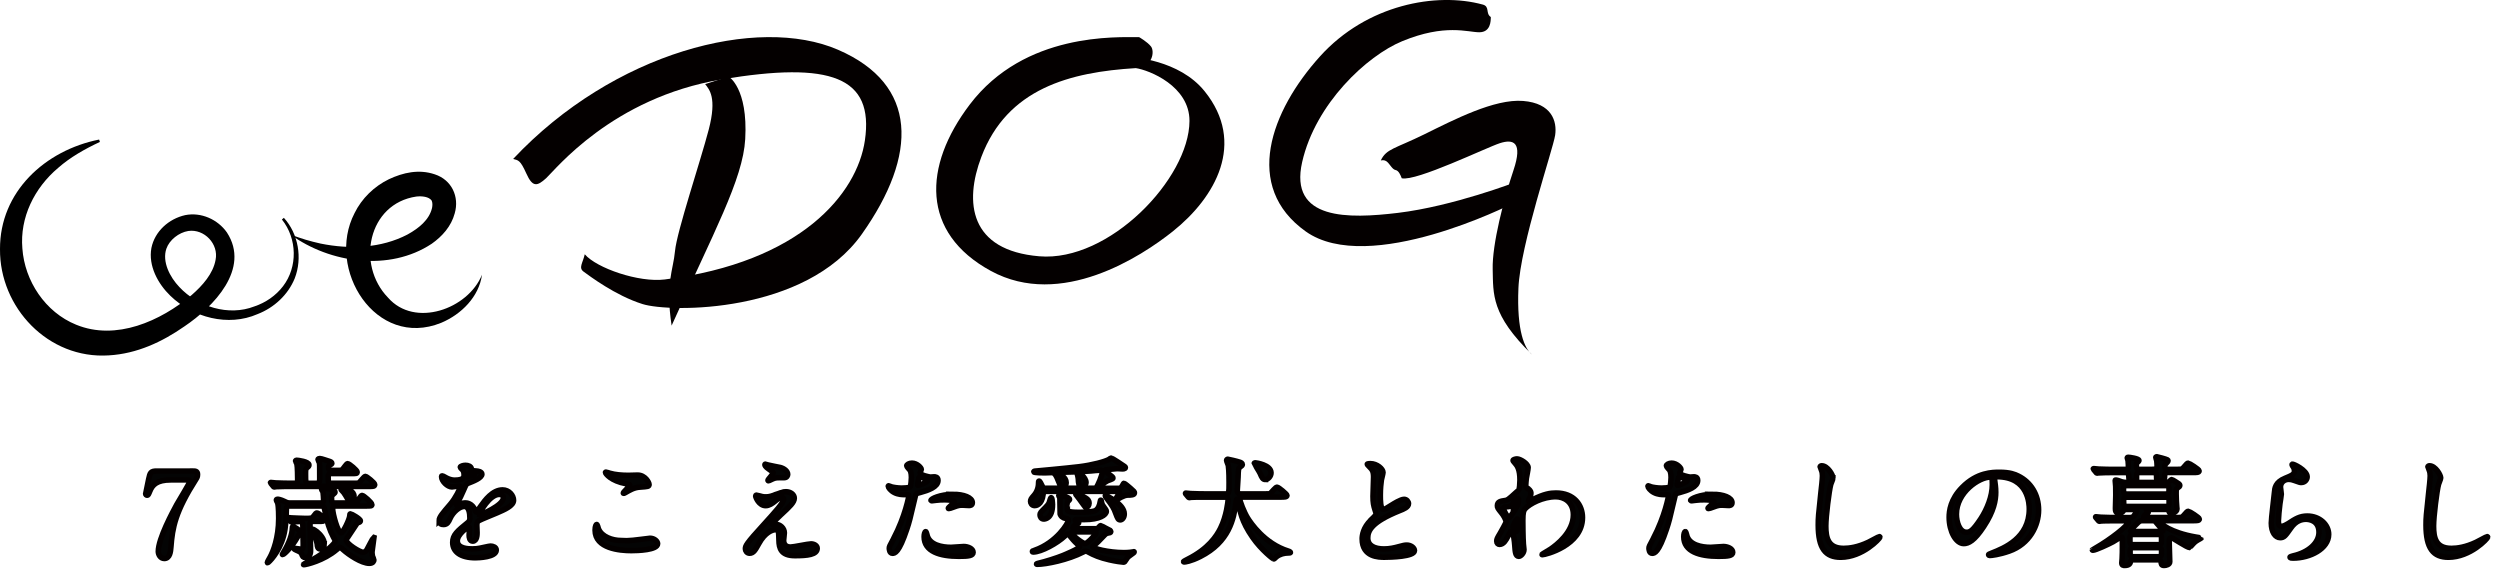
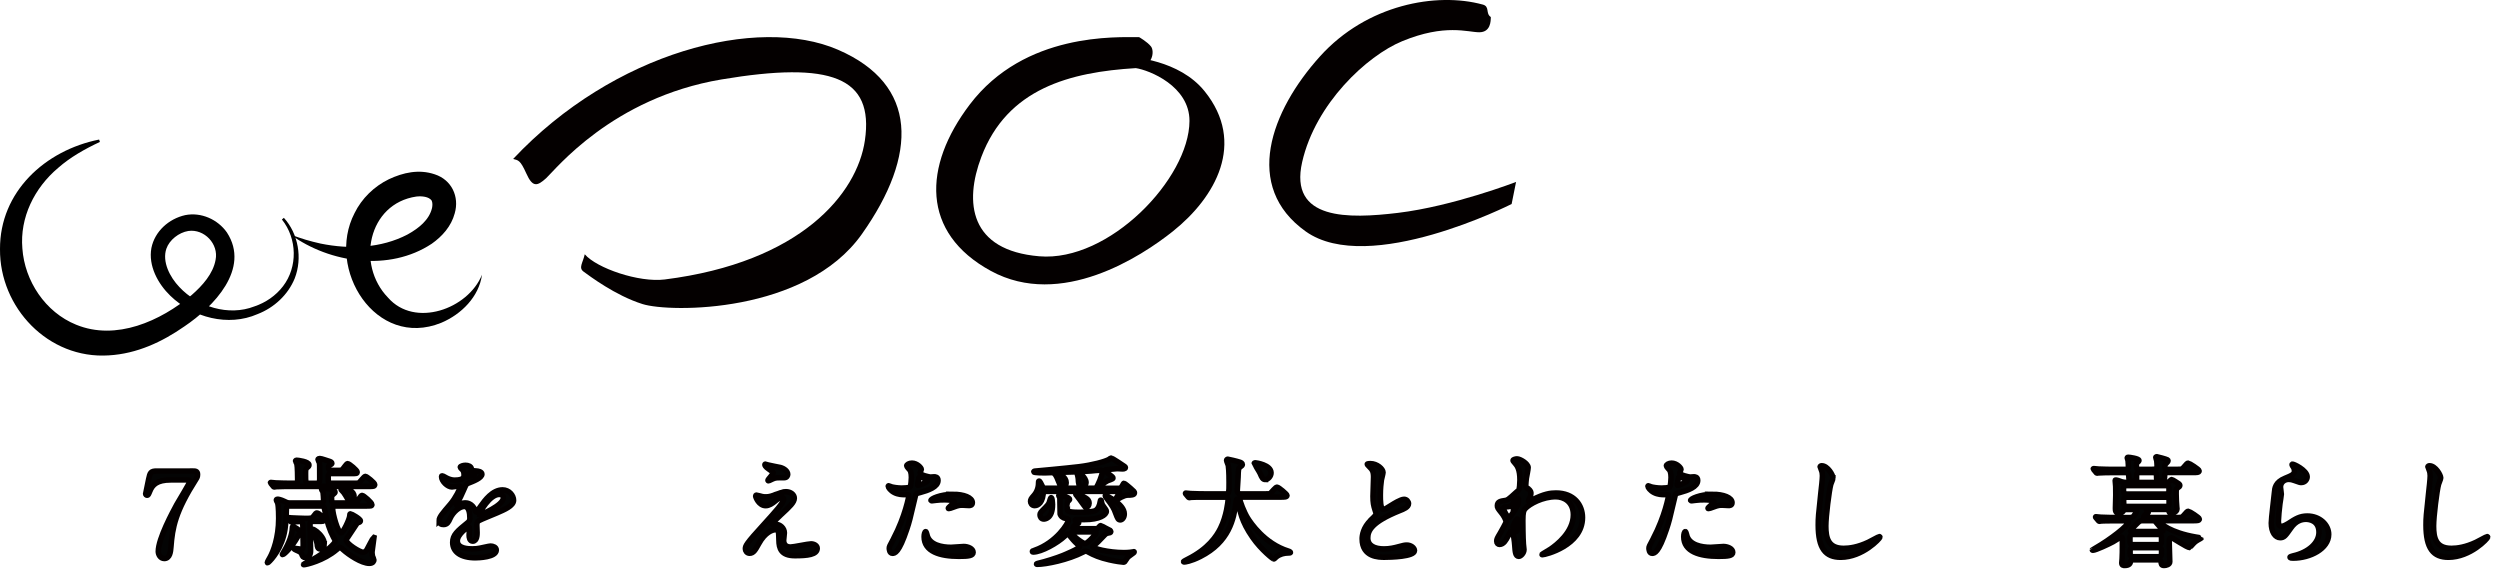
<svg xmlns="http://www.w3.org/2000/svg" width="225" height="52" viewBox="0 0 225 52" fill="none">
  <path d="M17.336 42.393C17.568 42.393 17.779 42.393 17.779 42.69C17.779 42.9 17.727 42.995 17.663 43.089C15.78 46.047 15.518 47.436 15.381 49.255C15.351 49.633 15.295 50.265 14.784 50.265C14.427 50.265 14.246 49.895 14.246 49.633C14.246 48.476 15.561 46.056 15.918 45.394C16.099 45.067 17.087 43.468 17.087 43.33C17.087 43.193 17.001 43.193 16.812 43.193H15.359C14.152 43.193 13.718 43.614 13.486 44.203C13.348 44.538 13.327 44.573 13.245 44.573C13.172 44.573 13.107 44.521 13.107 44.435C13.107 44.405 13.348 43.266 13.383 43.111C13.507 42.531 13.563 42.397 14.109 42.397H17.336V42.393Z" fill="#040404" stroke="#040000" stroke-width="0.5" stroke-miterlimit="10" />
  <path d="M26.1 45.536C25.898 45.536 25.773 45.587 25.773 45.841C25.752 46.641 25.73 47.419 25.533 48.188C25.124 49.736 24.153 50.652 24.08 50.652C24.072 50.652 24.059 50.63 24.059 50.622C24.059 50.579 24.269 50.213 24.312 50.136C24.574 49.663 25.081 48.412 25.081 46.654C25.081 46.507 25.081 45.6 24.995 45.286C24.987 45.243 24.871 45.054 24.871 45.003C24.871 44.938 24.957 44.929 24.987 44.929C25.038 44.929 25.262 44.96 25.606 45.127C25.722 45.192 25.881 45.265 26.035 45.265H28.842C28.945 45.265 29.125 45.243 29.125 45.024C29.125 44.921 29.095 44.426 29.074 44.31C29.065 44.259 28.936 44.07 28.936 44.014C28.936 43.992 28.966 43.919 29.061 43.919C29.156 43.919 30.153 44.022 30.153 44.289C30.153 44.353 30.131 44.362 29.955 44.521C29.86 44.594 29.839 44.659 29.839 44.783C29.839 45.153 29.882 45.269 30.166 45.269H31.597C31.988 45.269 32.069 45.248 32.134 45.175C32.198 45.089 32.469 44.586 32.585 44.586C32.723 44.586 33.47 45.239 33.47 45.415C33.47 45.54 33.406 45.54 32.903 45.54H30.252C30.127 45.54 29.938 45.54 29.938 45.781C29.938 46.245 30.402 47.96 30.707 47.96C30.866 47.96 31.463 46.752 31.476 46.426C31.485 46.288 31.485 46.245 31.549 46.245C31.614 46.245 32.435 46.697 32.435 46.877C32.435 46.95 32.383 46.993 32.297 47.015C32.211 47.045 32.172 47.066 32.13 47.109C32.108 47.131 31.446 48.15 31.309 48.339C31.193 48.485 31.163 48.536 31.163 48.614C31.163 48.941 32.383 49.71 32.697 49.71C32.8 49.71 32.95 49.586 33.011 49.491C33.114 49.31 33.569 48.408 33.629 48.365L33.651 48.373C33.629 48.511 33.483 49.637 33.483 49.697C33.483 49.8 33.505 49.96 33.526 50.067C33.548 50.119 33.651 50.342 33.651 50.394C33.651 50.497 33.578 50.699 33.243 50.699C32.538 50.699 31.403 49.942 30.866 49.457C30.741 49.34 30.655 49.259 30.604 49.259C30.539 49.259 30.518 49.28 30.307 49.457C29.138 50.458 27.531 50.824 27.342 50.824C27.333 50.824 27.312 50.824 27.312 50.802C27.312 50.772 27.995 50.432 28.12 50.372C29.34 49.71 30.17 48.898 30.17 48.7C30.17 48.635 30.118 48.541 29.989 48.309C29.684 47.728 29.422 46.95 29.276 46.142C29.173 45.605 29.16 45.544 28.898 45.544H26.1V45.536ZM30.273 42.337C30.694 42.337 30.759 42.328 30.819 42.251C30.905 42.178 31.188 41.727 31.283 41.727C31.429 41.727 32.147 42.337 32.147 42.483C32.147 42.621 32.095 42.621 31.588 42.621H29.822C29.538 42.621 29.538 42.788 29.538 42.926C29.538 43.399 29.538 43.494 29.835 43.494H31.76C32.022 43.494 32.203 43.494 32.284 43.464C32.4 43.399 32.77 42.874 32.882 42.874C32.993 42.874 33.724 43.455 33.724 43.61C33.724 43.777 33.578 43.777 33.273 43.777H26.225C25.992 43.777 25.266 43.777 24.901 43.799C24.871 43.807 24.712 43.829 24.682 43.829C24.639 43.829 24.617 43.807 24.587 43.756L24.39 43.515C24.346 43.472 24.338 43.464 24.338 43.451C24.338 43.429 24.359 43.42 24.381 43.42C24.454 43.42 24.781 43.464 24.845 43.464C25.331 43.485 25.803 43.494 26.285 43.494H26.504C26.599 43.494 26.788 43.494 26.788 43.188C26.788 42.947 26.779 41.989 26.723 41.77C26.715 41.718 26.599 41.537 26.599 41.494C26.599 41.43 26.663 41.421 26.693 41.421C26.809 41.421 27.806 41.546 27.806 41.843C27.806 41.946 27.776 41.98 27.626 42.096C27.501 42.191 27.501 42.337 27.501 42.655C27.501 43.412 27.501 43.498 27.815 43.498H28.447C28.73 43.498 28.773 43.403 28.773 43.107C28.773 41.886 28.773 41.77 28.743 41.654C28.734 41.611 28.618 41.413 28.618 41.37C28.618 41.284 28.721 41.267 28.786 41.267C28.924 41.267 29.521 41.486 29.65 41.52C29.774 41.563 29.869 41.606 29.869 41.701C29.869 41.752 29.796 41.804 29.637 41.881C29.594 41.911 29.564 41.954 29.564 42.071C29.564 42.251 29.628 42.346 29.839 42.346H30.282L30.273 42.337ZM27.127 47.956C27.127 48.042 27.084 48.059 26.99 48.094C26.886 48.115 26.873 48.145 26.715 48.429C26.366 49.061 25.601 49.912 25.43 49.912C25.399 49.912 25.408 49.891 25.533 49.68C26.027 48.88 26.311 48.038 26.311 47.513C26.311 47.44 26.311 47.41 26.362 47.41C26.478 47.41 26.74 47.599 26.753 47.599C26.848 47.664 27.123 47.862 27.123 47.956H27.127ZM25.95 46.675C25.907 46.623 25.898 46.623 25.898 46.602C25.898 46.593 25.919 46.58 25.941 46.58C25.992 46.58 26.238 46.602 26.276 46.611C26.508 46.619 27.2 46.654 27.445 46.654C28.012 46.654 28.077 46.654 28.214 46.473C28.416 46.198 28.447 46.168 28.52 46.168C28.7 46.168 29.203 46.641 29.203 46.787C29.203 46.838 29.16 46.881 29.087 46.903C28.992 46.924 28.876 46.924 28.584 46.924H28.214C28.068 46.924 27.901 46.946 27.901 47.23C27.901 47.599 27.952 49.25 27.952 49.586C27.952 49.882 27.828 50.175 27.48 50.175C27.277 50.175 27.247 50.11 27.153 49.869C27.088 49.71 26.994 49.659 26.659 49.513C26.521 49.448 26.478 49.426 26.478 49.396C26.478 49.366 26.53 49.353 26.543 49.353C26.616 49.353 26.972 49.418 27.045 49.418C27.286 49.418 27.286 49.375 27.286 48.975C27.286 48.743 27.256 47.617 27.256 47.367C27.256 47.071 27.226 46.937 26.951 46.937C26.835 46.937 26.341 46.98 26.246 46.98C26.203 46.98 26.182 46.959 26.151 46.916L25.95 46.675ZM29.19 48.945C29.19 49.199 29.052 49.409 28.842 49.409C28.588 49.409 28.567 49.22 28.545 48.958C28.524 48.769 28.27 48.055 28.197 47.883C28.176 47.84 28.094 47.685 28.094 47.642C28.094 47.634 28.094 47.621 28.116 47.621C28.189 47.621 28.421 47.767 28.524 47.853C28.837 48.107 29.186 48.536 29.186 48.945H29.19ZM31.863 44.676C31.863 44.895 31.717 45.054 31.515 45.054C31.377 45.054 31.347 45.003 31.107 44.59C30.991 44.392 30.896 44.263 30.729 44.104C30.707 44.083 30.698 44.074 30.698 44.053C30.698 44.001 30.741 44.001 30.771 44.001C30.802 44.001 31.003 44.01 31.15 44.044C31.287 44.065 31.863 44.181 31.863 44.676Z" fill="#040404" stroke="#040000" stroke-width="0.5" stroke-miterlimit="10" />
  <path d="M39.522 46.864C39.522 46.55 39.818 46.211 40.531 45.381C41.004 44.835 41.425 43.962 41.425 43.812C41.425 43.747 41.352 43.739 41.309 43.739C41.206 43.739 40.772 43.825 40.678 43.825C40.278 43.825 39.741 43.309 39.741 42.9C39.741 42.87 39.741 42.827 39.805 42.827C39.87 42.827 40.14 42.995 40.205 43.025C40.329 43.089 40.613 43.214 40.901 43.214C41.765 43.214 41.765 42.93 41.765 42.72C41.765 42.655 41.756 42.487 41.679 42.35C41.649 42.298 41.425 42.109 41.425 42.045C41.425 41.959 41.7 41.877 41.889 41.877C42.143 41.877 42.405 41.972 42.427 42.204C42.435 42.341 42.478 42.363 42.899 42.393C42.972 42.393 43.372 42.444 43.372 42.668C43.372 43.016 42.603 43.309 42.121 43.498C41.962 43.562 41.954 43.584 41.722 44.117C41.468 44.697 41.425 44.779 41.155 45.252C41.103 45.346 41.081 45.377 41.081 45.42C41.081 45.441 41.09 45.463 41.124 45.463C41.159 45.463 41.357 45.389 41.451 45.346C41.567 45.295 41.705 45.261 41.859 45.261C41.997 45.261 42.478 45.282 42.753 45.901C42.826 46.082 42.839 46.099 42.856 46.099C42.886 46.099 43.235 45.613 43.286 45.531C43.634 45.046 44.318 44.091 45.233 44.091C45.813 44.091 46.221 44.586 46.221 45.028C46.221 45.523 45.392 45.871 44.739 46.155C44.477 46.271 43.286 46.744 43.097 46.86C42.929 46.963 42.917 47.079 42.917 47.303C42.917 47.397 42.938 47.84 42.938 47.935C42.938 48.102 42.938 48.704 42.547 48.704C42.263 48.704 42.22 48.356 42.22 48.167C42.22 48.064 42.251 47.556 42.251 47.548C42.251 47.505 42.251 47.423 42.177 47.423C42.092 47.423 41.159 48.077 41.159 48.674C41.159 49.401 42.212 49.401 42.517 49.401C42.779 49.401 42.981 49.379 43.192 49.336C43.338 49.315 44.013 49.147 44.15 49.147C44.369 49.147 44.666 49.25 44.666 49.504C44.666 50.157 43.037 50.2 42.783 50.2C41.447 50.2 40.742 49.654 40.742 48.82C40.742 48.145 41.142 47.81 42.13 47.01C42.233 46.924 42.289 46.8 42.289 46.641C42.289 46.168 42.203 45.579 41.786 45.579C41.37 45.579 40.768 46.065 40.493 46.692C40.377 46.954 40.261 47.208 39.925 47.208C39.724 47.208 39.526 47.144 39.526 46.86L39.522 46.864ZM42.203 42.887C42.203 42.887 42.727 42.75 42.727 42.634C42.727 42.496 42.465 42.475 42.371 42.475C42.225 42.475 42.182 42.771 42.182 42.81C42.182 42.849 42.182 42.883 42.203 42.883V42.887ZM43.157 46.292C43.157 46.292 43.166 46.344 43.2 46.344C43.235 46.344 45.302 45.501 45.302 44.809C45.302 44.547 45.07 44.495 44.932 44.495C44.06 44.495 43.153 46.125 43.153 46.292H43.157Z" fill="#040404" stroke="#040000" stroke-width="0.5" stroke-miterlimit="10" />
-   <path d="M56.526 48.661C56.84 48.661 58.439 48.442 58.495 48.442C58.903 48.442 59.187 48.726 59.187 48.936C59.187 49.504 57.399 49.556 56.819 49.556C55.779 49.556 53.557 49.366 53.557 47.715C53.557 47.316 53.673 47.2 53.694 47.2C53.767 47.2 53.84 47.535 53.862 47.591C54.158 48.326 55.134 48.644 55.882 48.644C55.955 48.644 56.419 48.666 56.522 48.666L56.526 48.661ZM56.556 42.78C56.681 42.78 57.27 42.758 57.386 42.758C58.078 42.758 58.417 43.442 58.417 43.601C58.417 43.79 58.323 43.79 57.596 43.842C57.059 43.872 56.672 44.117 56.273 44.345C56.17 44.409 56.17 44.396 56.127 44.396C56.118 44.396 56.096 44.396 56.096 44.375C56.096 44.28 56.677 43.786 56.677 43.661C56.677 43.597 56.647 43.588 56.342 43.536C54.975 43.283 54.489 42.621 54.489 42.518C54.489 42.487 54.519 42.487 54.541 42.487C54.605 42.487 54.837 42.582 54.889 42.591C55.362 42.728 55.963 42.78 56.561 42.78H56.556Z" fill="#040404" stroke="#040000" stroke-width="0.5" stroke-miterlimit="10" />
  <path d="M70.296 44.328C70.442 44.276 70.601 44.255 70.739 44.255C71.16 44.255 71.487 44.517 71.487 44.835C71.487 45.213 71.087 45.583 70.266 46.34C70.15 46.456 69.488 47.066 69.488 47.148C69.488 47.191 69.54 47.212 69.591 47.212C69.613 47.212 69.793 47.191 69.823 47.191C70.215 47.191 70.593 47.539 70.593 47.96C70.593 48.064 70.528 48.541 70.528 48.644C70.528 48.747 70.55 49.233 71.139 49.233C71.435 49.233 72.724 48.949 72.991 48.949C73.275 48.949 73.549 49.108 73.549 49.349C73.549 49.917 72.677 50.011 71.543 50.011C70.292 50.011 70.112 49.349 70.103 48.623C70.081 47.771 70.081 47.677 69.768 47.677C69.557 47.677 68.865 47.866 68.285 48.941C67.988 49.478 67.821 49.792 67.464 49.792C67.202 49.792 67.086 49.551 67.086 49.414C67.086 49.13 67.086 49.014 68.809 47.131C69.712 46.133 70.533 45.239 70.533 44.934C70.533 44.818 70.468 44.753 70.352 44.753C70.206 44.753 69.909 44.972 69.763 45.102C69.523 45.303 69.218 45.51 68.912 45.51C68.302 45.51 68.01 44.753 68.01 44.646C68.01 44.603 68.031 44.56 68.083 44.56C68.113 44.56 68.358 44.633 68.379 44.633C68.526 44.676 68.676 44.719 68.895 44.719C69.252 44.719 69.359 44.689 70.305 44.332L70.296 44.328ZM69.2 41.864C69.359 41.907 70.094 42.045 70.232 42.075C70.58 42.169 70.894 42.41 70.894 42.694C70.894 42.78 70.829 42.99 70.597 42.99C69.862 42.99 69.841 42.99 69.587 43.085C69.514 43.107 69.218 43.274 69.157 43.274C69.136 43.274 69.114 43.253 69.114 43.223C69.114 43.15 69.587 42.677 69.587 42.548C69.587 42.483 69.419 42.38 69.196 42.221C68.869 42.002 68.839 41.873 68.839 41.821C68.839 41.791 68.861 41.77 68.882 41.77C68.912 41.77 69.144 41.855 69.196 41.864H69.2Z" fill="#040404" stroke="#040000" stroke-width="0.5" stroke-miterlimit="10" />
  <path d="M80.412 48.494C81.495 46.443 81.8 44.633 81.8 44.62C81.8 44.517 81.757 44.517 81.422 44.517C81.203 44.517 80.833 44.508 80.485 44.328C80.15 44.16 79.939 43.863 79.939 43.76C79.939 43.73 79.969 43.717 79.982 43.717C80.025 43.717 80.18 43.803 80.223 43.812C80.382 43.863 80.812 43.928 81.16 43.928C81.319 43.928 81.822 43.906 81.908 43.833C81.994 43.76 82.024 43.042 82.024 42.969C82.024 42.883 82.024 42.526 81.899 42.316C81.856 42.264 81.603 42.002 81.603 41.924C81.603 41.821 81.805 41.684 82.075 41.684C82.548 41.684 82.918 42.114 82.918 42.242C82.918 42.294 82.802 42.505 82.802 42.556C82.802 42.758 83.644 42.935 83.747 42.935C83.79 42.935 84.022 42.913 84.074 42.913C84.16 42.913 84.422 42.913 84.422 43.24C84.422 43.829 83.528 44.134 82.832 44.323C82.475 44.418 82.432 44.426 82.389 44.62C81.852 46.911 81.843 46.924 81.62 47.608C80.894 49.796 80.515 49.796 80.318 49.796C80.064 49.796 80.034 49.448 80.034 49.332C80.034 49.207 80.086 49.1 80.412 48.489V48.494ZM82.634 43.687C82.686 43.687 83.485 43.403 83.485 43.266C83.485 43.163 82.918 42.93 82.802 42.93C82.737 42.93 82.707 42.952 82.686 43.055C82.643 43.266 82.643 43.296 82.591 43.549C82.582 43.623 82.57 43.687 82.634 43.687ZM83.433 48.145C83.653 49.061 84.791 49.259 85.591 49.259C85.771 49.259 86.571 49.186 86.738 49.186C87.095 49.186 87.581 49.366 87.581 49.71C87.581 50.016 87.189 50.067 86.296 50.067C84.594 50.067 83.171 49.637 83.171 48.309C83.171 48.068 83.236 47.844 83.317 47.844C83.36 47.844 83.421 48.107 83.433 48.141V48.145ZM85.754 44.487C86.751 44.487 87.512 44.783 87.512 45.243C87.512 45.497 87.293 45.497 87.207 45.497C87.112 45.497 86.704 45.467 86.618 45.467C86.429 45.467 86.27 45.467 85.84 45.635C85.578 45.729 85.471 45.772 85.397 45.772C85.376 45.772 85.346 45.772 85.346 45.742C85.346 45.669 85.892 45.269 85.892 45.153C85.892 44.994 85.144 44.985 84.989 44.985C84.757 44.985 84.473 44.994 84.233 45.028C84.168 45.037 83.928 45.071 83.885 45.071C83.876 45.071 83.799 45.071 83.79 45.05C83.717 44.912 84.632 44.491 85.758 44.491L85.754 44.487Z" fill="#040404" stroke="#040000" stroke-width="0.5" stroke-miterlimit="10" />
  <path d="M94.19 44.212C93.949 44.212 93.915 44.212 93.885 44.474C93.769 45.484 93.201 45.506 93.128 45.506C92.853 45.506 92.75 45.273 92.75 45.127C92.75 44.96 92.814 44.865 93.025 44.624C93.309 44.319 93.468 43.911 93.468 43.455C93.468 43.36 93.468 43.296 93.519 43.296C93.584 43.296 93.717 43.571 93.76 43.666C93.876 43.898 93.897 43.941 94.074 43.941H98.479C98.676 43.941 98.711 43.868 98.994 43.214C99.119 42.909 99.214 42.561 99.214 42.479C99.214 42.333 99.111 42.32 99.003 42.32C98.878 42.32 98.32 42.371 98.204 42.384C97.795 42.406 97.361 42.449 97.185 42.449C97.164 42.449 97.099 42.449 97.099 42.492C97.099 42.556 97.353 42.745 97.396 42.788C97.555 42.935 97.744 43.18 97.744 43.429C97.744 43.678 97.469 43.807 97.374 43.807C97.078 43.807 97.061 43.451 97.048 43.145C97.039 42.965 96.962 42.651 96.923 42.565C96.88 42.47 96.785 42.47 96.691 42.47C96.682 42.47 95.522 42.5 95.217 42.522C95.165 42.522 95.165 42.543 95.165 42.565C95.165 42.595 95.208 42.608 95.251 42.629C95.41 42.694 95.956 42.956 95.956 43.438C95.956 43.67 95.767 43.88 95.659 43.88C95.492 43.88 95.47 43.816 95.238 43.248C95.114 42.922 94.955 42.535 94.671 42.535C94.576 42.535 94.134 42.556 94.039 42.556C93.953 42.556 93.038 42.556 93.038 42.47C93.038 42.44 93.068 42.397 93.163 42.397C93.193 42.397 95.969 42.144 97.108 42.006C98.315 41.86 99.476 41.542 99.811 41.344C99.841 41.322 99.97 41.219 100 41.219C100.073 41.219 101.105 41.903 101.221 41.989C101.264 42.019 101.285 42.053 101.285 42.083C101.285 42.2 101.087 42.2 100.989 42.2C100.915 42.2 100.61 42.178 100.546 42.178C100.473 42.178 99.557 42.264 99.527 42.273C99.484 42.281 99.463 42.303 99.463 42.337C99.463 42.401 99.673 42.569 99.768 42.642C100.125 42.917 100.168 42.947 100.168 43.033C100.168 43.12 99.746 43.231 99.682 43.266C99.45 43.382 98.853 43.812 98.853 43.906C98.853 43.949 98.896 43.949 98.926 43.949H100.61C100.791 43.949 100.872 43.941 100.989 43.752C101.113 43.532 101.126 43.498 101.156 43.498C101.229 43.498 101.65 43.868 101.745 43.949C102.072 44.233 102.102 44.263 102.102 44.371C102.102 44.551 101.766 44.56 101.513 44.56C101.135 44.56 100.619 44.917 100.524 44.968C100.503 44.977 100.421 45.041 100.4 45.041C100.378 45.041 100.378 45.02 100.378 44.998C100.378 44.925 100.756 44.401 100.756 44.315C100.756 44.22 100.67 44.22 100.61 44.22H94.185L94.19 44.212ZM98.578 47.599C98.651 47.599 98.758 47.599 98.883 47.462C98.986 47.346 99.02 47.303 99.08 47.303C99.102 47.303 99.45 47.5 99.489 47.522C99.553 47.552 99.845 47.711 99.91 47.741C99.918 47.75 99.974 47.814 99.974 47.844C99.974 47.947 99.837 47.96 99.807 47.96C99.618 47.982 99.544 48.025 99.437 48.128C98.784 48.812 98.741 48.855 98.535 49.014C98.367 49.151 98.346 49.16 98.346 49.212C98.346 49.358 99.725 49.736 101.152 49.736C101.603 49.736 101.9 49.684 101.96 49.672C101.968 49.672 102.033 49.65 102.046 49.65C102.059 49.65 102.076 49.65 102.076 49.68C102.076 49.71 102.054 49.732 102.024 49.753C101.56 50.089 101.509 50.11 101.384 50.321C101.225 50.574 101.216 50.596 101.109 50.596C100.993 50.596 100.374 50.51 99.837 50.385C98.986 50.196 98.406 49.942 97.954 49.689C97.83 49.616 97.787 49.603 97.735 49.603C97.662 49.603 97.598 49.624 97.503 49.676C96.124 50.389 94.138 50.789 93.339 50.789C93.33 50.789 93.287 50.789 93.287 50.759C93.287 50.729 93.468 50.686 93.468 50.686C94.065 50.549 95.109 50.222 95.664 49.994C95.788 49.942 97.168 49.375 97.168 49.203C97.168 49.138 97.147 49.13 96.957 48.962C96.704 48.743 96.42 48.395 96.369 48.33C96.18 48.077 96.158 48.055 96.085 48.055C96.033 48.055 95.896 48.18 95.823 48.253C95.17 48.872 93.721 49.684 92.982 49.684C92.961 49.684 92.918 49.684 92.918 49.633C92.918 49.624 92.918 49.603 92.939 49.59C92.969 49.581 93.098 49.547 93.12 49.525C95.109 48.82 96.158 47.075 96.158 46.821C96.158 46.705 96.042 46.684 95.926 46.662C95.685 46.632 95.462 46.481 95.402 46.219C95.393 46.189 95.393 45.325 95.393 45.218C95.393 44.891 95.393 44.861 95.371 44.753C95.363 44.732 95.286 44.637 95.286 44.616C95.286 44.551 95.35 44.551 95.38 44.551C95.41 44.551 96.265 44.753 96.265 44.951C96.265 44.994 96.076 45.149 96.068 45.192C96.059 45.2 96.059 45.772 96.059 45.811C96.059 45.97 96.059 46.108 97.112 46.108C97.409 46.108 98.333 46.086 98.565 45.961C98.84 45.824 98.973 45.467 99.016 45.153C99.037 45.016 99.046 45.016 99.067 45.016C99.076 45.016 99.119 45.016 99.119 45.089C99.128 45.183 99.183 45.394 99.244 45.48C99.527 45.871 99.57 45.923 99.57 46.017C99.57 46.344 98.951 46.765 97.602 46.765C97.486 46.765 96.94 46.757 96.811 46.757C96.781 46.757 96.76 46.778 96.76 46.8C96.76 46.864 97.086 46.967 97.086 47.032C97.086 47.126 96.906 47.191 96.854 47.2C96.656 47.264 96.558 47.44 96.558 47.496C96.558 47.582 96.644 47.582 96.717 47.582H98.578V47.599ZM94.727 45.411C94.727 46.714 94.001 46.714 93.936 46.714C93.695 46.714 93.601 46.494 93.601 46.344C93.601 46.163 93.644 46.125 94.104 45.66C94.25 45.514 94.387 45.364 94.439 45.196C94.482 45.071 94.542 44.839 94.576 44.805C94.701 44.68 94.723 45.321 94.723 45.402L94.727 45.411ZM96.558 47.87C96.515 47.87 96.412 47.87 96.412 47.973C96.412 48.098 97.4 48.919 97.662 48.919C97.881 48.919 98.651 48.077 98.651 47.973C98.651 47.87 98.578 47.87 98.462 47.87H96.558ZM96.863 44.444C96.949 44.444 97.421 44.633 97.714 44.822C97.924 44.947 98.019 45.084 98.019 45.286C98.019 45.506 97.873 45.665 97.765 45.665C97.679 45.665 97.662 45.635 97.503 45.411C97.293 45.127 97.009 44.715 96.871 44.56C96.85 44.538 96.82 44.508 96.82 44.487C96.811 44.457 96.841 44.444 96.863 44.444ZM99.514 44.59C99.514 44.59 101.186 45.346 101.186 46.254C101.186 46.589 100.989 46.791 100.83 46.791C100.64 46.791 100.589 46.666 100.43 46.245C100.232 45.686 100.155 45.592 99.544 44.762C99.493 44.689 99.472 44.659 99.472 44.616C99.472 44.594 99.493 44.594 99.514 44.594V44.59Z" fill="#040404" stroke="#040000" stroke-width="0.5" stroke-miterlimit="10" />
  <path d="M108.582 44.736C107.658 44.736 107.353 44.758 107.246 44.758C107.216 44.766 107.057 44.788 107.027 44.788C106.997 44.788 106.975 44.758 106.932 44.715L106.734 44.474C106.691 44.431 106.691 44.422 106.691 44.409C106.691 44.388 106.7 44.379 106.722 44.379C106.795 44.379 107.121 44.422 107.186 44.422C107.701 44.444 108.144 44.452 108.638 44.452H110.301C110.615 44.452 110.615 44.306 110.615 43.442C110.615 43.231 110.615 42.367 110.551 41.916C110.542 41.843 110.392 41.507 110.392 41.43C110.392 41.378 110.443 41.327 110.508 41.327C110.529 41.327 111.359 41.516 111.599 41.602C111.685 41.632 111.81 41.688 111.81 41.8C111.81 41.886 111.78 41.903 111.608 42.032C111.449 42.157 111.449 42.242 111.427 42.969C111.419 43.158 111.354 44.126 111.354 44.169C111.354 44.366 111.449 44.452 111.668 44.452H113.791C114.221 44.452 114.277 44.452 114.358 44.379C114.453 44.293 114.81 43.842 114.926 43.842C115.063 43.842 115.828 44.482 115.828 44.59C115.828 44.736 115.609 44.736 115.261 44.736H111.75C111.677 44.736 111.569 44.736 111.569 44.852C111.569 45.093 111.978 46.133 112.283 46.619C112.545 47.04 113.795 48.932 115.953 49.598C116.069 49.629 116.142 49.693 116.142 49.723C116.142 49.766 116.026 49.766 115.974 49.766C115.575 49.766 115.184 49.869 114.878 50.114C114.835 50.145 114.681 50.316 114.638 50.316C114.595 50.316 113.533 49.508 112.742 48.369C111.724 46.907 111.586 45.983 111.44 45.076C111.432 45.033 111.419 44.929 111.354 44.929C111.281 44.929 111.268 44.951 111.238 45.205C111.041 46.709 110.619 48.773 108.032 50.084C107.16 50.527 106.636 50.579 106.593 50.579C106.584 50.579 106.52 50.579 106.52 50.549C106.52 50.519 106.795 50.381 106.876 50.338C108.75 49.401 109.493 48.253 109.842 47.552C110.4 46.438 110.525 45.089 110.525 45.007C110.525 44.805 110.439 44.745 110.25 44.745H108.565L108.582 44.736ZM113.89 43.158C113.649 43.158 113.576 42.99 113.417 42.621C113.353 42.462 112.88 41.735 112.88 41.705C112.88 41.654 112.966 41.654 112.996 41.654C113.026 41.654 114.393 41.834 114.393 42.556C114.393 42.87 114.118 43.154 113.89 43.154V43.158Z" fill="#040404" stroke="#040000" stroke-width="0.5" stroke-miterlimit="10" />
  <path d="M123.393 46.787C123.707 46.49 123.844 46.357 123.844 46.219C123.844 46.189 123.771 45.944 123.75 45.892C123.625 45.493 123.569 45.252 123.569 44.663C123.569 44.422 123.621 43.201 123.621 42.926C123.621 42.401 123.475 42.242 123.307 42.075C123.088 41.843 123.054 41.813 123.054 41.778C123.054 41.735 123.307 41.727 123.337 41.727C123.935 41.727 124.472 42.212 124.472 42.518C124.472 42.612 124.347 43.085 124.326 43.193C124.283 43.489 124.231 43.971 124.231 44.581C124.231 44.981 124.231 45.832 124.506 45.832C124.652 45.832 124.717 45.789 125.284 45.432C125.4 45.359 126.062 44.938 126.367 44.938C126.608 44.938 126.767 45.149 126.767 45.329C126.767 45.643 126.337 45.815 125.959 45.961C123.458 46.972 123.097 47.741 123.097 48.425C123.097 49.108 123.707 49.405 124.558 49.405C125.082 49.405 125.503 49.302 125.821 49.216C126.294 49.091 126.41 49.057 126.612 49.057C126.969 49.057 127.304 49.297 127.304 49.56C127.304 50.097 125.159 50.149 124.601 50.149C124.115 50.149 122.594 50.149 122.594 48.498C122.594 48.201 122.68 47.479 123.393 46.795V46.787Z" fill="#040404" stroke="#040000" stroke-width="0.5" stroke-miterlimit="10" />
  <path d="M137.507 43.979C137.782 44.147 137.782 44.315 137.782 44.388C137.782 44.568 137.718 44.715 137.636 44.891C137.606 44.955 137.563 45.037 137.563 45.089C137.563 45.119 137.584 45.14 137.606 45.14C137.658 45.14 137.86 45.003 137.911 44.981C138.951 44.457 139.518 44.371 140.034 44.371C141.676 44.371 142.424 45.463 142.424 46.58C142.424 49.104 139.059 49.925 138.818 49.925C138.796 49.925 138.775 49.925 138.775 49.904C138.775 49.874 139.437 49.504 139.553 49.418C140.077 49.061 141.603 47.905 141.603 46.335C141.603 45.136 140.73 44.706 140.013 44.706C138.857 44.706 137.658 45.338 137.258 45.789C137.12 45.948 137.056 46.125 137.056 46.843C137.056 47.075 137.064 48.412 137.107 48.967C137.116 49.052 137.159 49.396 137.159 49.461C137.159 49.796 136.854 50.071 136.695 50.071C136.398 50.071 136.368 49.693 136.325 49.052C136.304 48.833 136.239 47.831 135.99 47.831C135.938 47.831 135.801 48.094 135.715 48.261C135.556 48.567 135.337 48.997 134.959 48.997C134.834 48.997 134.705 48.911 134.705 48.7C134.705 48.519 134.757 48.425 135.019 47.986C135.122 47.797 135.543 47.071 135.543 46.967C135.543 46.778 135.324 46.387 135.135 46.159C134.8 45.738 134.765 45.695 134.765 45.506C134.765 45.149 135.049 45.106 135.479 45.041C135.659 45.011 135.719 44.998 136.424 44.345C136.476 44.293 136.686 44.126 136.699 44.091C136.751 43.988 136.794 43.524 136.794 43.197C136.794 42.26 136.553 41.911 136.373 41.714C136.192 41.503 136.175 41.481 136.175 41.438C136.175 41.352 136.428 41.301 136.532 41.301C136.815 41.301 137.533 41.731 137.533 42.079C137.533 42.238 137.395 42.9 137.374 43.038C137.352 43.206 137.322 43.532 137.322 43.648C137.322 43.846 137.331 43.859 137.503 43.962L137.507 43.979ZM136.205 45.23C136.11 45.377 135.994 45.579 135.754 45.6C135.418 45.622 135.311 45.63 135.311 45.768C135.311 45.914 135.689 46.589 135.805 46.589C135.87 46.589 135.9 46.537 136.016 46.37C136.669 45.411 136.669 45.389 136.669 45.011C136.669 44.925 136.669 44.874 136.626 44.865C136.562 44.856 136.385 44.929 136.205 45.235V45.23ZM136.171 47.419C136.171 47.556 136.381 47.827 136.476 47.827C136.6 47.827 136.6 47.26 136.6 46.774C136.6 46.731 136.579 46.709 136.549 46.709C136.463 46.709 136.171 47.29 136.171 47.414V47.419Z" fill="#040404" stroke="#040000" stroke-width="0.5" stroke-miterlimit="10" />
  <path d="M148.783 48.494C149.866 46.443 150.171 44.633 150.171 44.62C150.171 44.517 150.128 44.517 149.793 44.517C149.574 44.517 149.204 44.508 148.856 44.328C148.521 44.16 148.311 43.863 148.311 43.76C148.311 43.73 148.341 43.717 148.354 43.717C148.397 43.717 148.551 43.803 148.594 43.812C148.753 43.863 149.183 43.928 149.531 43.928C149.69 43.928 150.193 43.906 150.279 43.833C150.365 43.76 150.395 43.042 150.395 42.969C150.395 42.883 150.395 42.526 150.27 42.316C150.227 42.264 149.974 42.002 149.974 41.924C149.974 41.821 150.176 41.684 150.446 41.684C150.919 41.684 151.289 42.114 151.289 42.242C151.289 42.294 151.173 42.505 151.173 42.556C151.173 42.758 152.015 42.935 152.118 42.935C152.161 42.935 152.393 42.913 152.445 42.913C152.531 42.913 152.793 42.913 152.793 43.24C152.793 43.829 151.899 44.134 151.203 44.323C150.846 44.418 150.803 44.426 150.76 44.62C150.223 46.911 150.214 46.924 149.991 47.608C149.265 49.796 148.886 49.796 148.689 49.796C148.435 49.796 148.405 49.448 148.405 49.332C148.405 49.207 148.457 49.1 148.783 48.489V48.494ZM151.001 43.687C151.052 43.687 151.852 43.403 151.852 43.266C151.852 43.163 151.284 42.93 151.168 42.93C151.104 42.93 151.074 42.952 151.052 43.055C151.009 43.266 151.009 43.296 150.958 43.549C150.949 43.623 150.936 43.687 151.001 43.687ZM151.8 48.145C152.019 49.061 153.158 49.259 153.958 49.259C154.138 49.259 154.937 49.186 155.105 49.186C155.462 49.186 155.947 49.366 155.947 49.71C155.947 50.016 155.556 50.067 154.662 50.067C152.961 50.067 151.538 49.637 151.538 48.309C151.538 48.068 151.603 47.844 151.684 47.844C151.727 47.844 151.787 48.107 151.8 48.141V48.145ZM154.125 44.487C155.122 44.487 155.883 44.783 155.883 45.243C155.883 45.497 155.664 45.497 155.578 45.497C155.483 45.497 155.075 45.467 154.989 45.467C154.8 45.467 154.641 45.467 154.211 45.635C153.949 45.729 153.842 45.772 153.769 45.772C153.747 45.772 153.717 45.772 153.717 45.742C153.717 45.669 154.263 45.269 154.263 45.153C154.263 44.994 153.515 44.985 153.36 44.985C153.128 44.985 152.845 44.994 152.604 45.028C152.539 45.037 152.299 45.071 152.256 45.071C152.247 45.071 152.17 45.071 152.161 45.05C152.088 44.912 153.004 44.491 154.13 44.491L154.125 44.487Z" fill="#040404" stroke="#040000" stroke-width="0.5" stroke-miterlimit="10" />
  <path d="M164.969 43.012C164.969 43.115 164.788 43.515 164.767 43.601C164.62 44.138 164.324 46.464 164.324 47.346C164.324 48.408 164.526 49.353 165.931 49.353C166.447 49.353 167.203 49.25 168.14 48.807C168.299 48.734 169.099 48.291 169.142 48.291C169.185 48.291 169.193 48.322 169.193 48.343C169.193 48.459 167.637 50.153 165.661 50.153C164.294 50.153 163.641 49.362 163.641 47.251C163.641 46.598 163.662 46.387 163.881 44.328C163.924 43.979 164.019 43.12 164.019 42.823C164.019 42.634 163.989 42.453 163.924 42.307C163.916 42.277 163.808 42.032 163.808 42.023C163.808 41.95 163.894 41.92 163.954 41.92C164.5 41.92 164.964 42.771 164.964 43.012H164.969Z" fill="#040404" stroke="#040000" stroke-width="0.5" stroke-miterlimit="10" />
-   <path d="M179.494 43.055C179.494 43.085 179.515 43.128 179.515 43.171C179.558 43.506 179.618 43.846 179.618 44.306C179.618 45.011 179.459 45.991 178.535 47.389C177.693 48.674 177.156 48.923 176.739 48.923C176.043 48.923 175.424 47.84 175.424 46.555C175.424 45.996 175.54 44.934 176.593 43.872C177.929 42.505 179.339 42.505 179.949 42.505C180.908 42.505 181.346 42.694 181.642 42.84C182.777 43.399 183.473 44.525 183.473 45.901C183.473 47.277 182.682 48.954 180.822 49.603C179.928 49.917 179.232 49.994 179.077 49.994C179.034 49.994 178.974 49.985 178.974 49.921C178.974 49.891 178.995 49.878 179.257 49.775C180.349 49.345 182.635 48.438 182.635 45.819C182.635 45.411 182.592 42.905 179.721 42.905C179.511 42.905 179.502 42.99 179.502 43.051L179.494 43.055ZM176.077 46.284C176.077 46.967 176.352 47.905 176.992 47.905C177.298 47.905 177.551 47.78 178.277 46.684C178.836 45.832 179.309 44.663 179.309 43.623C179.309 42.99 179.266 42.939 179.128 42.939C178.127 42.939 176.077 44.297 176.077 46.284Z" fill="#040404" stroke="#040000" stroke-width="0.5" stroke-miterlimit="10" />
  <path d="M190.496 46.864C189.572 46.864 189.267 46.886 189.16 46.886C189.129 46.894 188.97 46.916 188.94 46.916C188.91 46.916 188.889 46.886 188.846 46.843L188.644 46.602C188.601 46.559 188.601 46.55 188.601 46.537C188.601 46.516 188.609 46.507 188.631 46.507C188.704 46.507 189.031 46.537 189.095 46.55C189.611 46.572 190.041 46.58 190.535 46.58H191.648C191.815 46.58 191.944 46.58 192.069 46.4C192.099 46.357 192.301 46.086 192.301 45.957C192.301 45.854 192.185 45.854 192.121 45.854H191.373C191.235 45.854 191.184 45.862 191.111 45.978C191.016 46.116 190.87 46.168 190.702 46.168C190.406 46.168 190.389 46 190.389 45.738C190.389 45.557 190.419 44.727 190.419 44.56C190.419 44.551 190.419 43.846 190.41 43.769C190.402 43.683 190.367 43.317 190.367 43.244C190.367 43.201 190.397 43.201 190.44 43.201C190.526 43.201 190.913 43.347 190.986 43.369C191.184 43.42 191.283 43.42 191.45 43.42H194.867C194.991 43.42 195.107 43.42 195.236 43.326C195.279 43.304 195.417 43.158 195.447 43.158C195.511 43.158 195.993 43.472 196.087 43.536C196.139 43.58 196.182 43.623 196.182 43.683C196.182 43.777 196.139 43.807 195.971 43.923C195.855 44.01 195.855 44.061 195.855 44.461C195.855 44.861 195.885 45.325 195.907 45.596C195.907 45.648 195.928 45.764 195.928 45.806C195.928 46.133 195.421 46.176 195.413 46.176C195.254 46.176 195.232 46.103 195.202 46.009C195.172 45.871 195.086 45.849 194.94 45.849H193.277C193.225 45.849 193.173 45.849 193.173 45.88C193.173 45.923 193.341 46.06 193.341 46.09C193.341 46.142 193.333 46.163 193.182 46.228C193.088 46.271 192.929 46.438 192.929 46.512C192.929 46.576 193.014 46.576 193.066 46.576H195.855C196.328 46.576 196.38 46.576 196.53 46.395C196.826 46.047 196.857 46.017 196.96 46.017C197.024 46.017 197.94 46.576 197.94 46.714C197.94 46.86 197.729 46.86 197.372 46.86H194.532C194.446 46.86 194.364 46.86 194.364 46.946C194.364 47.105 195.361 47.943 197.583 48.326C197.647 48.334 198.107 48.412 198.107 48.429C198.107 48.446 197.897 48.545 197.866 48.567C197.54 48.756 197.51 48.799 197.213 49.126C197.192 49.147 197.097 49.285 197.089 49.285C196.826 49.285 195.554 48.399 195.438 48.399C195.228 48.399 195.228 48.618 195.228 48.726C195.228 48.863 195.279 50.506 195.279 50.566C195.279 50.806 194.966 50.892 194.764 50.892C194.523 50.892 194.51 50.755 194.501 50.596C194.48 50.385 194.312 50.385 194.239 50.385H192.03C191.944 50.385 191.79 50.385 191.747 50.544C191.717 50.691 191.661 50.892 191.222 50.892C191.085 50.892 190.96 50.884 190.96 50.652C190.96 50.587 190.982 50.338 190.99 50.282C191.012 49.934 191.012 49.513 191.012 49.169V48.42C191.012 48.377 190.99 48.334 190.939 48.334C190.93 48.334 190.285 48.704 190.182 48.756C189.813 48.958 188.605 49.525 188.352 49.525C188.33 49.525 188.309 49.517 188.309 49.495C188.309 49.487 188.489 49.392 188.592 49.328C189.937 48.558 191.558 47.298 191.558 46.972C191.558 46.868 191.42 46.868 191.338 46.868H190.496V46.864ZM193.767 42.242C194.063 42.242 194.136 42.148 194.136 41.907C194.136 41.761 194.115 41.58 194.106 41.464C194.097 41.413 194.02 41.211 194.02 41.168C194.02 41.116 194.093 41.103 194.123 41.103C194.145 41.103 194.996 41.335 195.06 41.378C195.103 41.4 195.125 41.43 195.125 41.481C195.125 41.533 195.03 41.628 194.966 41.692C194.871 41.795 194.828 41.838 194.828 41.989C194.828 42.242 194.996 42.242 195.163 42.242H195.847C196.311 42.242 196.371 42.251 196.521 42.075C196.826 41.727 196.848 41.684 196.942 41.684C197.007 41.684 197.922 42.242 197.922 42.38C197.922 42.526 197.712 42.526 197.364 42.526H195.146C194.948 42.526 194.819 42.556 194.819 42.758C194.819 42.78 194.819 43.055 194.789 43.094C194.703 43.218 194.6 43.274 194.39 43.274C194.115 43.274 194.093 43.18 194.093 43.055C194.093 42.591 194.093 42.531 193.745 42.531H192.649C192.482 42.531 192.292 42.531 192.292 42.784V43.111C192.219 43.291 191.914 43.33 191.82 43.33C191.609 43.33 191.618 43.3 191.588 42.827C191.579 42.552 191.45 42.531 191.24 42.531H190.049C189.796 42.531 189.155 42.539 188.88 42.561C188.859 42.561 188.756 42.582 188.734 42.582C188.691 42.582 188.67 42.552 188.64 42.509L188.442 42.268C188.399 42.225 188.39 42.217 188.39 42.204C188.39 42.182 188.412 42.174 188.433 42.174C188.506 42.174 188.824 42.217 188.897 42.217C189.413 42.238 189.843 42.247 190.337 42.247H191.24C191.429 42.247 191.553 42.225 191.553 42.006C191.553 41.984 191.553 41.679 191.523 41.438C191.515 41.408 191.45 41.249 191.45 41.219C191.45 41.155 191.523 41.155 191.545 41.155C191.648 41.155 192.503 41.271 192.503 41.438C192.503 41.503 192.482 41.512 192.335 41.649C192.271 41.701 192.271 41.817 192.271 41.89C192.271 42.174 192.301 42.247 192.649 42.247H193.762L193.767 42.242ZM191.411 43.704C191.149 43.704 191.115 43.769 191.115 44.083C191.115 44.396 191.145 44.461 191.411 44.461H194.914C195.168 44.461 195.211 44.396 195.211 44.083C195.211 43.769 195.18 43.704 194.914 43.704H191.411ZM194.936 45.579C195.219 45.579 195.219 45.454 195.219 45.157C195.219 44.861 195.219 44.749 194.936 44.749H191.411C191.128 44.749 191.128 44.895 191.128 45.084C191.128 45.493 191.171 45.579 191.424 45.579H194.936ZM191.992 48.102C191.695 48.102 191.695 48.188 191.695 48.567C191.695 48.945 191.695 49.018 191.992 49.018H194.252C194.536 49.018 194.536 48.945 194.536 48.567C194.536 48.188 194.536 48.102 194.252 48.102H191.992ZM194.244 50.102C194.54 50.102 194.54 50.016 194.54 49.65C194.54 49.409 194.54 49.293 194.244 49.293H192.005C191.708 49.293 191.708 49.396 191.708 49.702C191.708 50.007 191.708 50.102 192.005 50.102H194.244ZM194.441 47.831C194.609 47.831 194.66 47.831 194.66 47.758C194.66 47.715 194.471 47.505 194.407 47.432C194.334 47.359 193.999 46.946 193.956 46.916C193.883 46.864 193.831 46.864 193.724 46.864H192.83C192.684 46.864 192.589 46.864 192.409 47.045C192.323 47.131 191.734 47.698 191.734 47.75C191.734 47.836 191.85 47.836 191.901 47.836H194.437L194.441 47.831Z" fill="#040404" stroke="#040000" stroke-width="0.5" stroke-miterlimit="10" />
  <path d="M207.644 42.917C207.644 43.128 207.476 43.425 207.106 43.425C207.012 43.425 206.96 43.416 206.487 43.244C206.32 43.18 206.152 43.141 205.993 43.141C205.563 43.141 205.245 43.438 205.245 43.833C205.245 43.928 205.319 44.379 205.319 44.474C205.319 44.568 205.215 45.187 205.194 45.338C205.142 45.729 205.056 46.623 205.056 46.886C205.056 47.045 205.065 47.371 205.331 47.371C205.529 47.371 205.834 47.182 205.942 47.118C206.582 46.697 206.982 46.443 207.656 46.443C208.782 46.443 209.582 47.234 209.582 48.094C209.582 49.379 207.91 50.23 206.384 50.23C206.247 50.23 206.101 50.23 206.101 50.145C206.101 50.093 206.333 50.041 206.406 50.02C207.721 49.723 208.709 48.893 208.709 47.905C208.709 46.8 207.751 46.735 207.54 46.735C207.171 46.735 206.638 46.851 206.174 47.526C205.688 48.21 205.576 48.39 205.215 48.39C204.773 48.39 204.416 47.887 204.416 47.075C204.416 46.632 204.67 44.697 204.7 44.306C204.73 43.936 204.773 43.403 205.658 43.042C206.247 42.801 206.5 42.694 206.5 42.389C206.5 42.187 206.427 42.075 206.32 41.916C206.298 41.873 206.268 41.813 206.298 41.778C206.371 41.714 207.644 42.324 207.644 42.913V42.917Z" fill="#040404" stroke="#040000" stroke-width="0.5" stroke-miterlimit="10" />
  <path d="M219.664 43.012C219.664 43.115 219.483 43.515 219.466 43.601C219.32 44.138 219.023 46.464 219.023 47.346C219.023 48.408 219.221 49.353 220.63 49.353C221.146 49.353 221.903 49.25 222.839 48.807C222.998 48.734 223.798 48.291 223.841 48.291C223.884 48.291 223.892 48.322 223.892 48.343C223.892 48.459 222.337 50.153 220.36 50.153C218.993 50.153 218.34 49.362 218.34 47.251C218.34 46.598 218.361 46.387 218.581 44.328C218.623 43.979 218.718 43.12 218.718 42.823C218.718 42.634 218.688 42.453 218.623 42.307C218.615 42.277 218.507 42.032 218.507 42.023C218.507 41.95 218.593 41.92 218.654 41.92C219.199 41.92 219.664 42.771 219.664 43.012Z" fill="#040404" stroke="#040000" stroke-width="0.5" stroke-miterlimit="10" />
  <g clip-path="url(#clip0_881_3218)">
    <path d="M46.184 14.304C46.643 14.439 46.812 14.371 47.372 15.619C47.932 16.867 48.341 16.777 49.154 16.036C49.968 15.295 55.086 8.801 64.935 7.15C74.783 5.499 78.679 6.913 77.84 12.641C77.137 17.439 72.078 23.605 59.83 25.152C57.492 25.447 53.688 24.127 52.628 22.884C52.454 23.674 52.043 24.102 52.529 24.452C53.016 24.801 55.351 26.587 57.828 27.366C60.307 28.148 72.493 28.234 77.562 21.077C82.632 13.921 82.641 7.602 75.421 4.478C68.2 1.352 55.228 4.681 46.182 14.306L46.184 14.304Z" fill="#040000" />
-     <path d="M63.462 7.566C63.835 8.06 64.541 8.769 63.787 11.659C63.033 14.549 60.912 20.845 60.75 22.598C60.59 24.35 59.87 25.465 60.446 29.306C64.198 20.951 66.867 16.149 67.07 12.518C67.329 7.909 65.578 6.891 65.578 6.891L63.462 7.569H63.46L63.462 7.566Z" fill="#040000" />
    <path d="M102.526 3.345C100.534 3.35 92.225 2.89 87.278 9.409C83.065 14.962 82.873 20.951 89.182 24.386C95.491 27.819 102.727 23.078 105.549 20.827C109.395 17.762 112.167 12.867 108.415 8.211C106.116 5.357 101.9 5.147 101.489 5.091C101.489 5.091 100.997 5.949 102.215 6.129C103.433 6.309 107.064 7.749 107.053 10.891C107.03 16.074 99.818 23.596 93.535 23.066C87.251 22.537 86.773 18.214 88.316 14.135C90.651 7.947 96.322 6.49 102.22 6.131C103.783 6.037 103.918 4.604 103.591 4.185C103.264 3.766 102.533 3.35 102.533 3.35H102.528L102.526 3.345Z" fill="#040000" />
    <path d="M133.444 0.41C129.285 -0.73 123.012 0.401 118.799 5.075C114.357 10.001 111.843 16.793 117.519 20.832C123.195 24.871 136.046 18.361 136.046 18.361L136.446 16.374C136.446 16.374 130.795 18.559 125.805 19.16C121.392 19.69 115.993 19.854 117.195 14.583C118.397 9.312 123.022 5.021 126.193 3.71C130.066 2.111 132.105 2.906 133.135 2.904C134.166 2.901 134.172 1.883 134.172 1.532C133.674 1.205 134.111 0.59 133.444 0.408V0.41Z" fill="#040000" />
-     <path d="M124.274 14.437C124.774 13.38 125.531 13.394 128.183 12.092C130.834 10.788 134.495 8.877 137.081 9.085C139.668 9.292 140.148 10.921 139.963 12.168C139.778 13.416 136.823 22.039 136.659 25.923C136.494 29.806 137.218 31.385 137.883 31.914C134.188 28.322 134.399 26.477 134.342 24.24C134.284 22.003 135.345 17.901 136.211 15.331C137.077 12.759 136.19 12.499 134.988 12.887C133.786 13.274 127.454 16.349 126.157 16.045C126.047 15.75 125.88 15.356 125.604 15.304C125.329 15.252 125.112 14.842 124.927 14.646C124.742 14.45 124.571 14.376 124.271 14.439L124.274 14.437Z" fill="#040000" />
    <path d="M25.551 19.606C26.858 21.044 27.233 23.238 26.525 25.055C25.928 26.526 24.672 27.695 23.179 28.27C20.538 29.428 17.355 28.581 15.331 26.619C14.213 25.54 13.333 23.92 13.626 22.319C13.93 20.816 15.196 19.69 16.669 19.361C18.102 19.075 19.597 19.746 20.421 20.92C22.558 24.195 19.21 27.616 16.601 29.373C14.595 30.77 12.332 31.838 9.785 31.984C4.33 32.336 -0.045 27.666 0 22.422C-0.022 17.261 4.054 13.536 8.919 12.56L8.992 12.774C7.625 13.414 6.323 14.151 5.235 15.108C3.083 16.921 1.778 19.584 2.013 22.359C2.217 25.283 4.075 28.099 6.851 29.223C10.45 30.698 14.444 28.896 17.25 26.553C18.223 25.706 19.181 24.632 19.402 23.388C19.697 21.967 18.39 20.577 16.941 20.789C16.096 20.929 15.248 21.591 14.974 22.381C14.574 23.555 15.289 24.943 16.144 25.835C17.794 27.605 20.568 28.486 22.898 27.576C23.911 27.238 24.827 26.607 25.471 25.763C26.801 24.033 26.753 21.474 25.371 19.755L25.544 19.609L25.551 19.606Z" fill="black" />
    <path d="M43.38 24.727C43.111 26.698 41.536 28.285 39.708 29.054C33.808 31.439 29.302 24.204 31.91 19.181C32.556 17.863 33.667 16.779 34.994 16.133C36.279 15.529 37.7 15.207 39.128 15.689C40.654 16.187 41.356 17.701 40.926 19.196C40.615 20.368 39.8 21.271 38.858 21.936C35.045 24.467 29.693 23.69 26.158 21.118C26.531 21.26 27.111 21.453 27.502 21.573C27.838 21.677 28.514 21.85 28.857 21.922C31.471 22.456 34.302 22.348 36.678 21.104C37.697 20.539 38.63 19.793 38.883 18.719C38.929 18.489 38.938 18.253 38.849 18.05C38.6 17.698 37.974 17.633 37.474 17.689C33.123 18.322 32.035 23.807 34.919 26.783C37.318 29.538 42.128 27.822 43.378 24.729L43.38 24.727Z" fill="black" />
  </g>
  <defs>
    <clipPath id="clip0_881_3218">
      <rect width="140" height="32" fill="white" />
    </clipPath>
  </defs>
</svg>